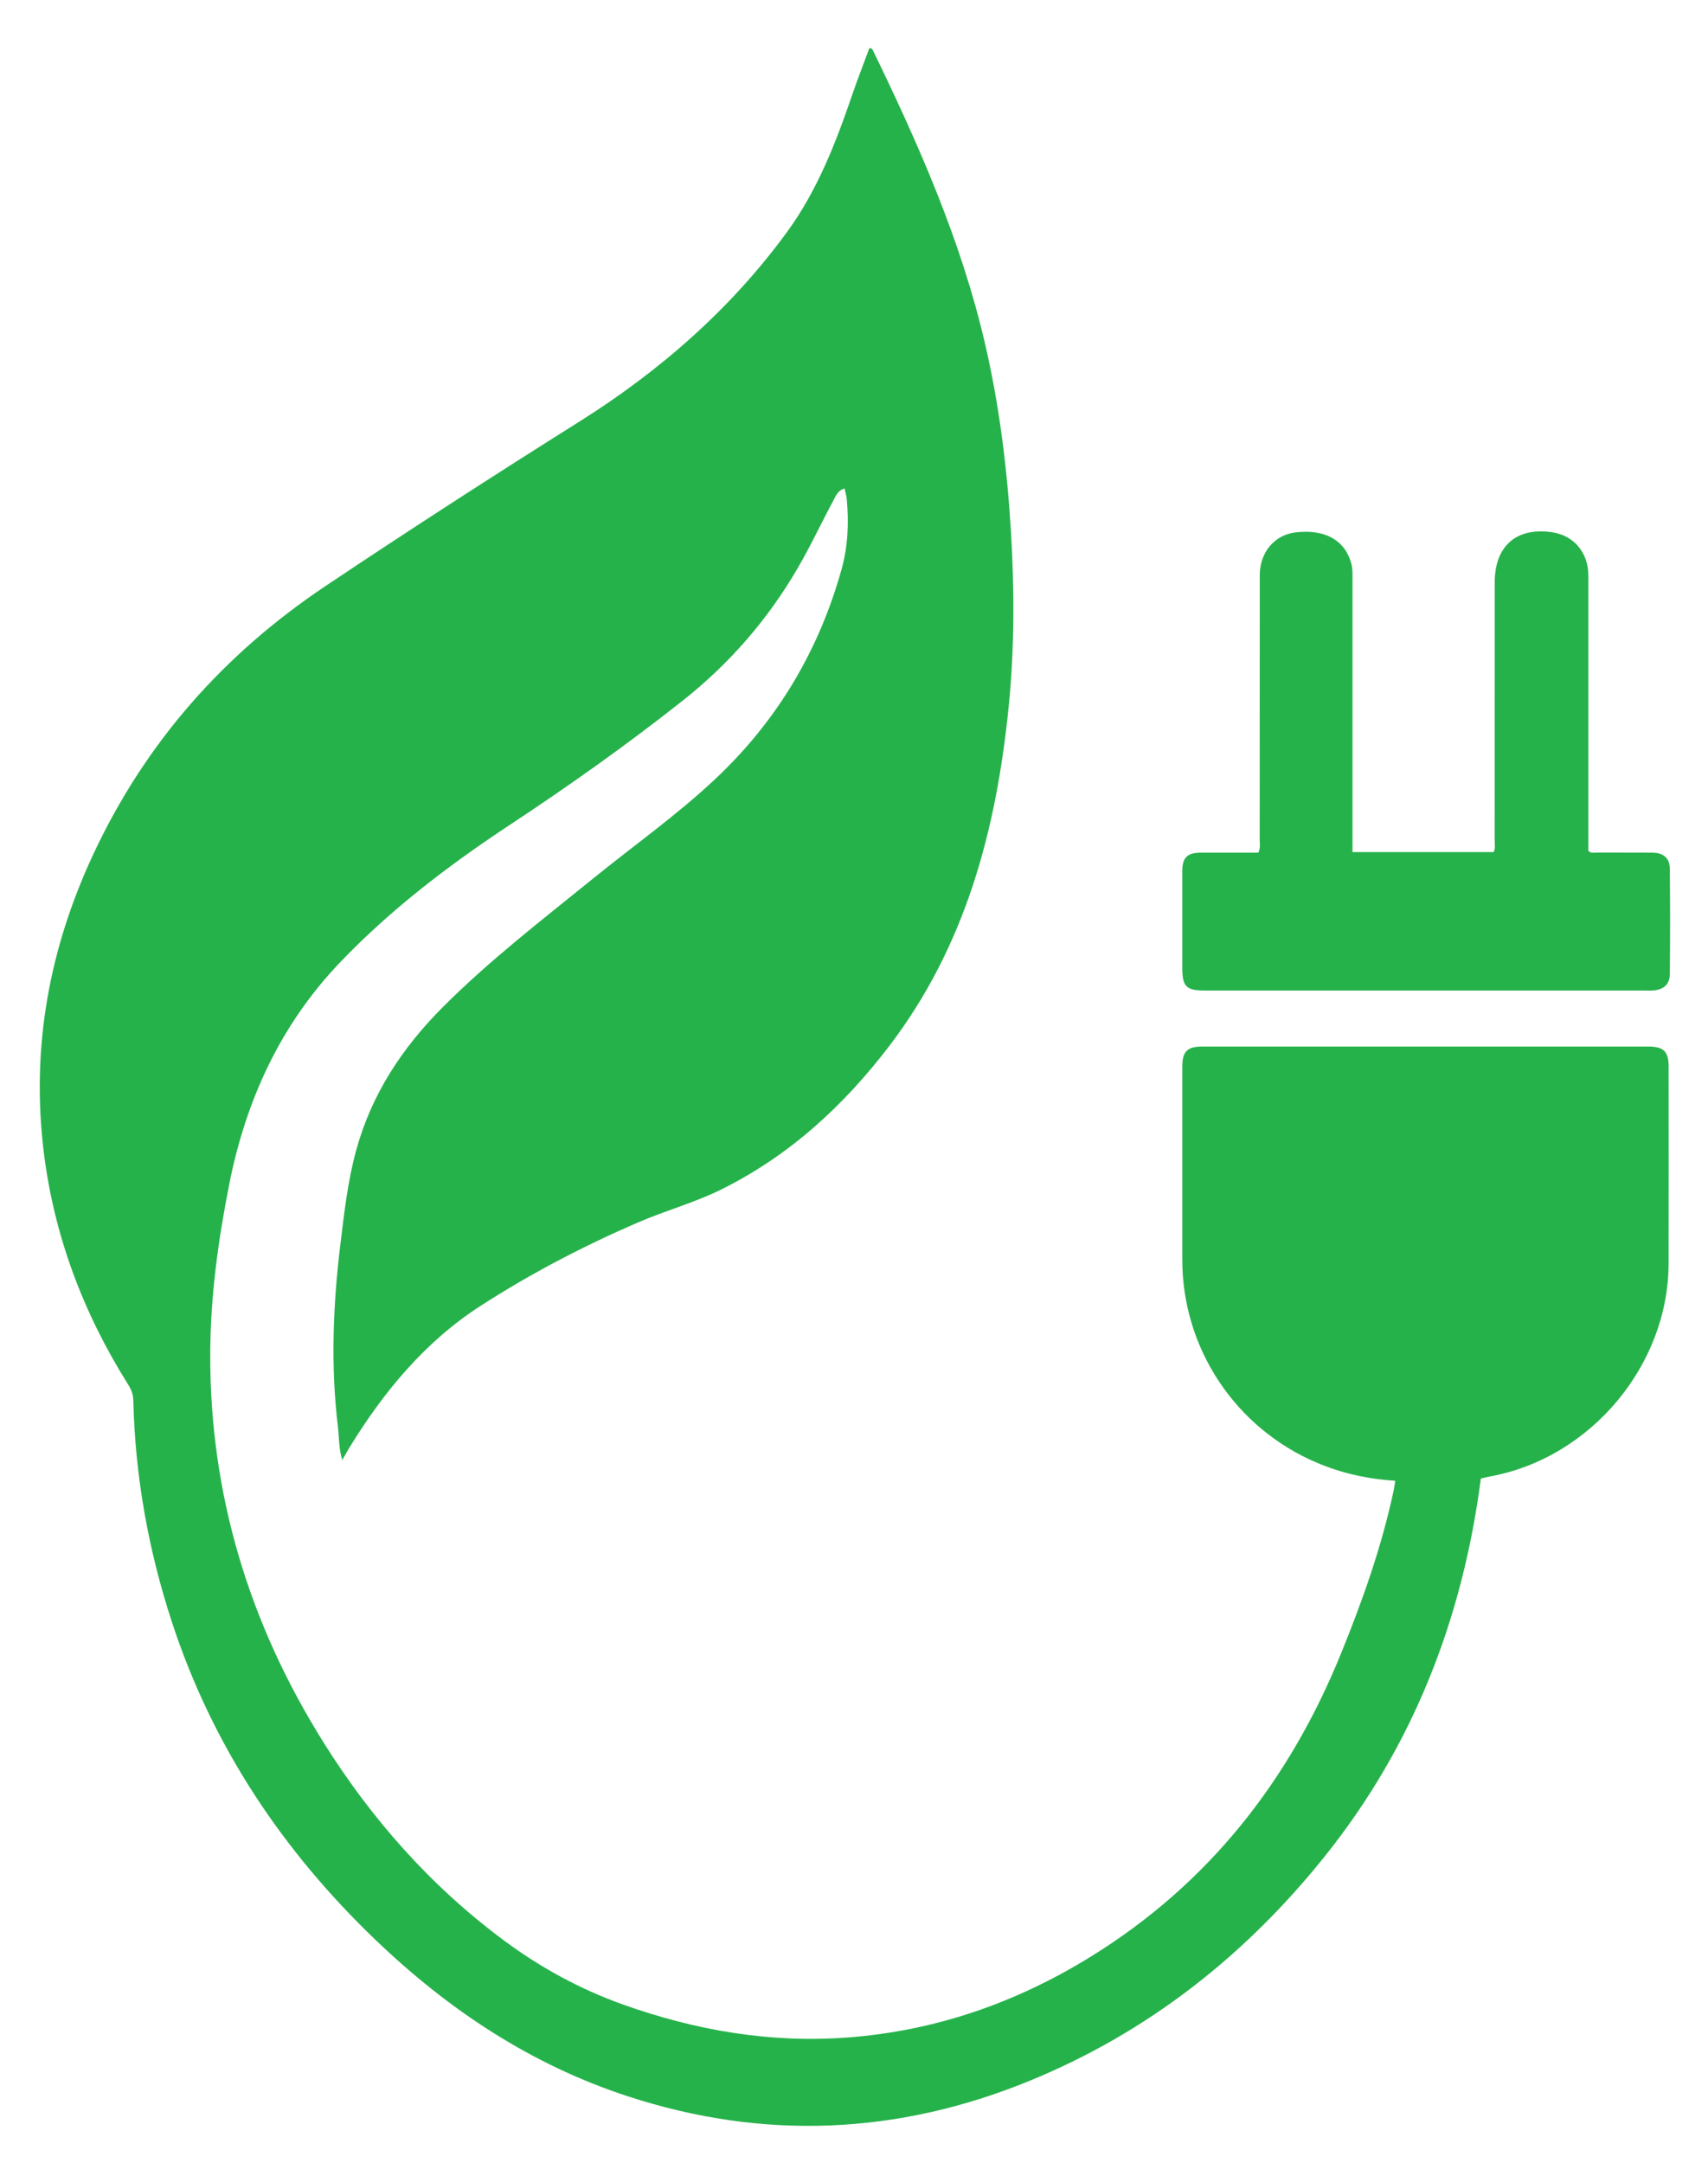
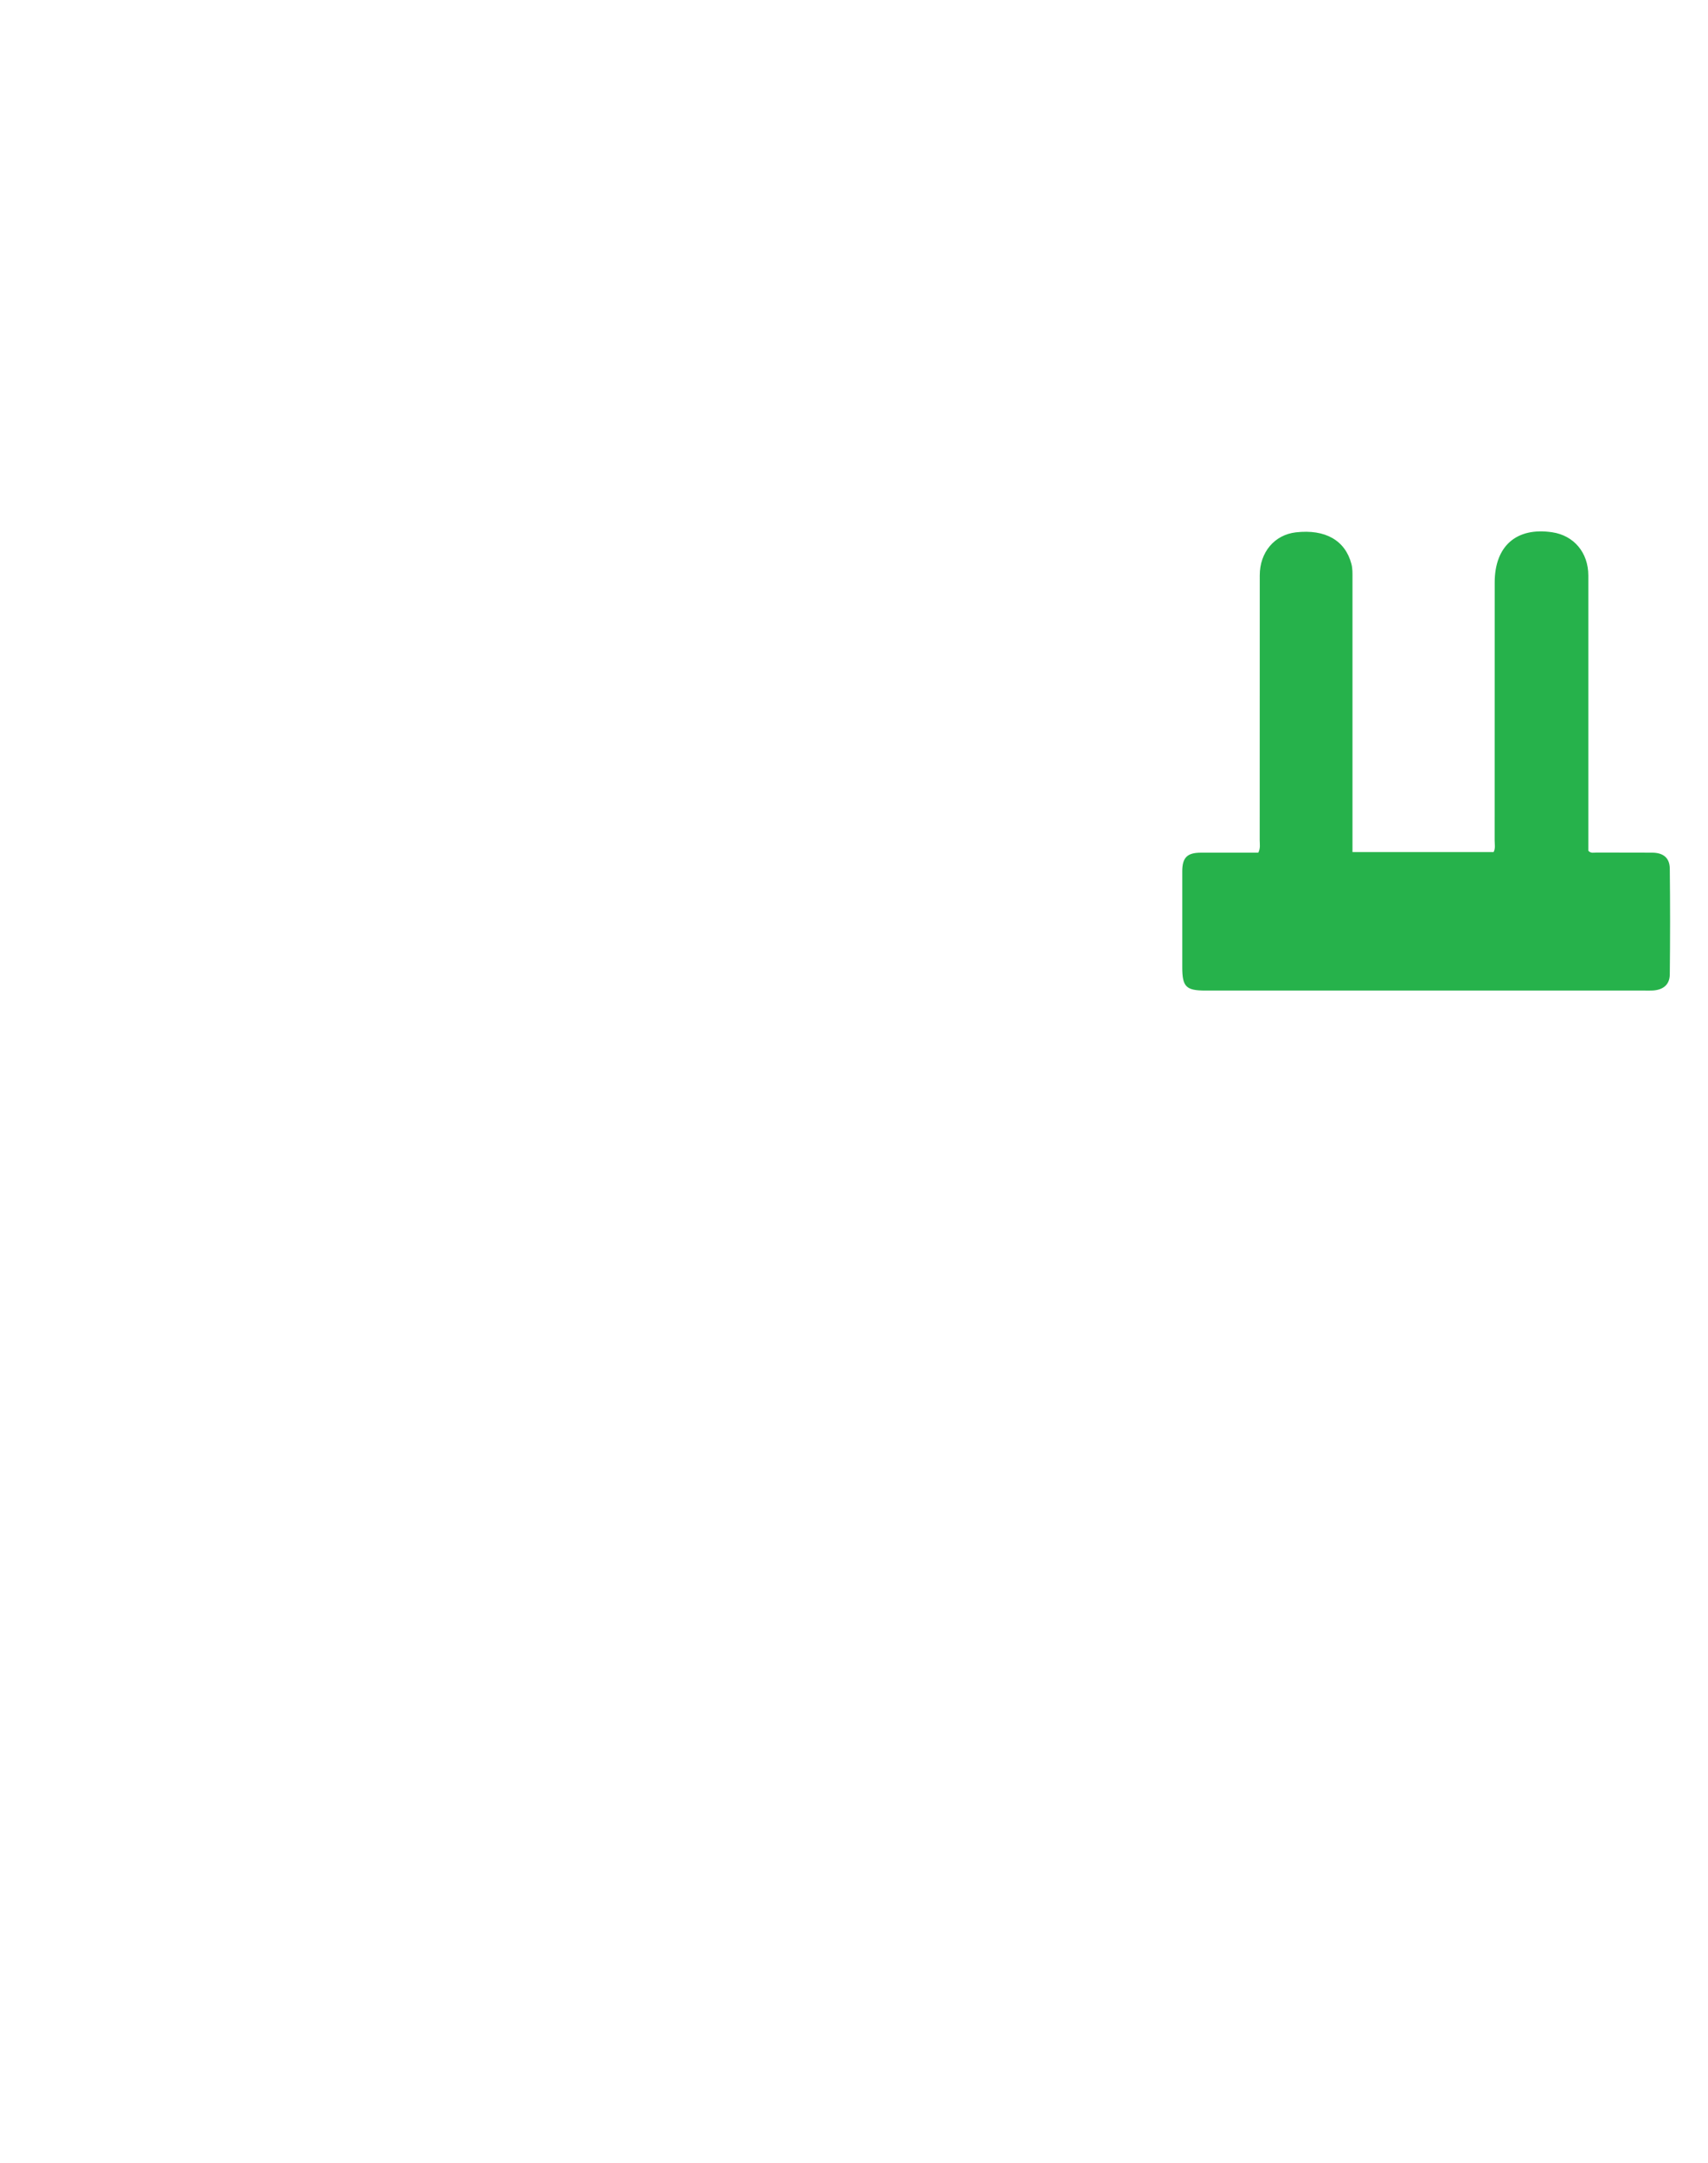
<svg xmlns="http://www.w3.org/2000/svg" id="Layer_1" viewBox="0 0 854.49 1082.17">
  <defs>
    <style>
      .cls-1 {
        fill: #26b24b;
      }
    </style>
  </defs>
-   <path class="cls-1" d="M697.99,740.83c-13.7-.89-26.61-3.73-38.98-8.96-40.94-17.31-67.52-57.25-67.53-101.64,0-32.16,0-64.33,0-96.49,0-7.7,2.41-10.16,10.11-10.16,74.33-.02,148.66-.02,222.98,0,7.76,0,10.22,2.46,10.22,10.1.01,32.83.08,65.66-.01,98.49-.15,50.8-38.83,97.03-88.87,106.4-1.77.33-3.52.77-5.06,1.12-9.12,70.18-33.84,133.69-77.96,188.86-39.79,49.76-88.67,88.27-147.9,112.51-65.77,26.91-132.77,29.88-200.6,7.8-48.47-15.78-89.81-43.19-126.32-78.15-46.72-44.74-81.71-97.17-101.98-158.94-11.85-36.12-18.51-73.18-19.4-111.21-.07-2.98-1.03-5.4-2.58-7.87-22.52-35.88-37.18-74.68-42.28-116.83-6.28-51.95,2.84-101.46,24.92-148.66,25.97-55.52,64.92-99.72,115.88-133.86,42-28.14,84.43-55.51,127.23-82.42,39.96-25.13,75.65-56.18,103.86-94.83,15.33-21,24.5-44.85,32.8-69.16,2.63-7.7,5.62-15.27,8.4-22.8,1.02-.08,1.43.35,1.75,1,23.01,47.35,44.23,95.4,56.16,146.95,7.11,30.7,10.98,61.92,12.9,93.38,1.8,29.47,1.83,58.94-1.13,88.33-6.18,61.34-21.51,119.46-59.75,169.56-22.86,29.95-49.97,54.84-83.93,71.69-13.43,6.66-27.98,10.59-41.72,16.53-27.24,11.77-53.48,25.46-78.43,41.51-28.07,18.05-48.75,43.08-66,71.21-1.13,1.83-2.15,3.73-3.56,6.18-1.74-5.86-1.53-11.42-2.18-16.84-3.62-30.27-2.46-60.47,1.2-90.68,1.95-16.03,3.72-32.06,8.02-47.69,7.66-27.87,22.99-51.07,43.21-71.34,23.36-23.41,49.52-43.53,75.13-64.3,20.43-16.57,41.96-31.78,61.19-49.84,31.01-29.11,51.92-64.28,63.29-105.16,3.15-11.33,3.62-22.99,2.57-34.69-.16-1.78-.7-3.53-1.1-5.52-3.47.93-4.45,3.8-5.71,6.15-6.05,11.29-11.46,22.91-17.94,33.99-14.94,25.57-33.95,47.46-57.22,65.88-27.98,22.14-57.01,42.71-86.78,62.36-30.41,20.07-59.39,42.17-84.66,68.57-29.86,31.19-47.17,68.92-55.52,110.99-5.58,28.13-9.46,56.41-9.53,85.2-.18,70.37,19.59,134.98,56.73,194.25,24.05,38.38,53.72,71.94,90.37,99.12,18.42,13.66,38.36,24.45,59.74,32.05,36.03,12.82,73.31,19.23,111.73,16.39,44-3.25,84.49-17.32,121.94-40.46,58.8-36.33,99.2-87.8,125.08-151.37,10.81-26.55,20.37-53.46,26.39-81.54.34-1.6.55-3.24.87-5.17Z" />
  <path class="cls-1" d="M629.52,426.58c1.14-2.31.69-4.34.69-6.3.03-44.15.01-88.3.03-132.45,0-11.55,7.38-20.28,18.06-21.5,14.76-1.69,24.73,4.04,27.81,15.87.6,2.32.52,4.62.52,6.94.01,43.82,0,87.63,0,131.45v5.69h70.6c1.02-1.94.52-3.97.52-5.9.03-42.98.02-85.97.03-128.95,0-18.29,10.89-27.8,28.77-25.14,10.86,1.61,18.07,10.18,18.07,21.62.02,43.98,0,87.97,0,131.95,0,1.99,0,3.98,0,5.76,1.26,1.4,2.68.91,3.95.92,9.33.04,18.66-.02,27.99.04,5.57.03,8.75,2.59,8.82,7.97.2,17.66.19,35.32,0,52.98-.06,5.04-3.25,7.68-8.44,8.01-1.33.08-2.66.03-4,.03-73.3,0-146.61,0-219.91,0-9.69,0-11.56-1.9-11.56-11.7,0-15.99-.02-31.99,0-47.98.01-6.85,2.47-9.29,9.3-9.3,9.63-.02,19.26,0,28.72,0Z" />
</svg>